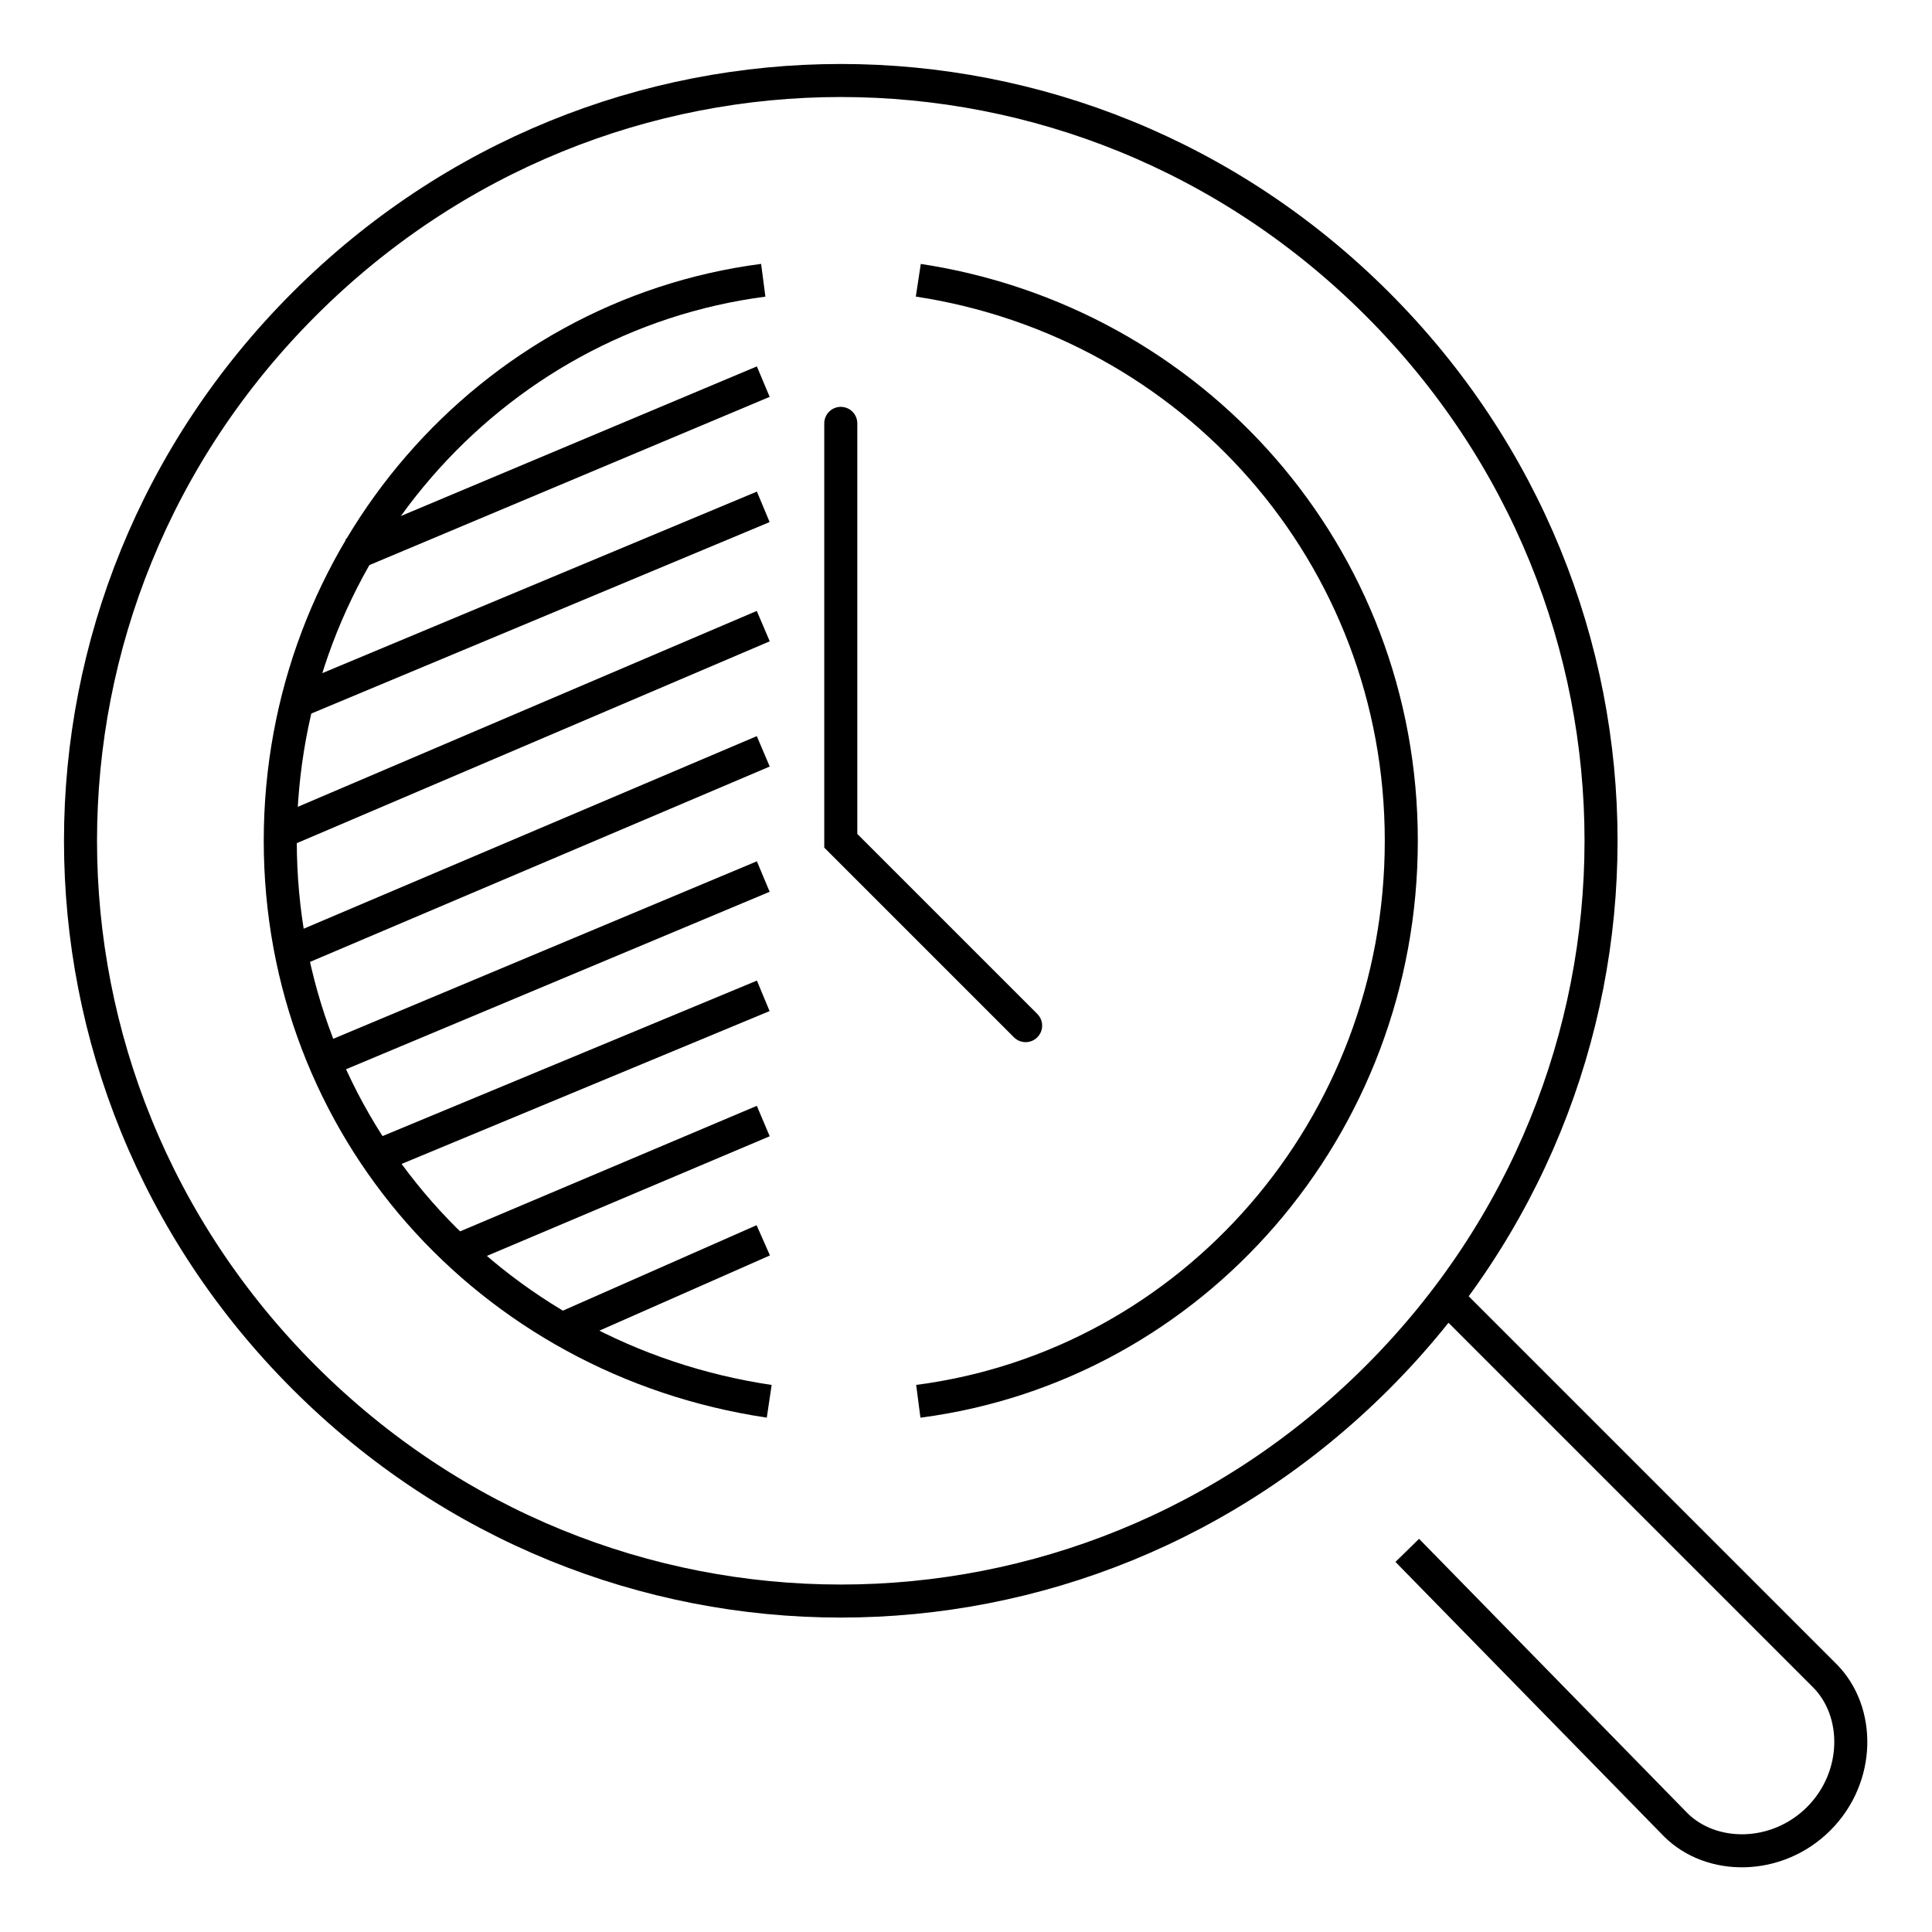
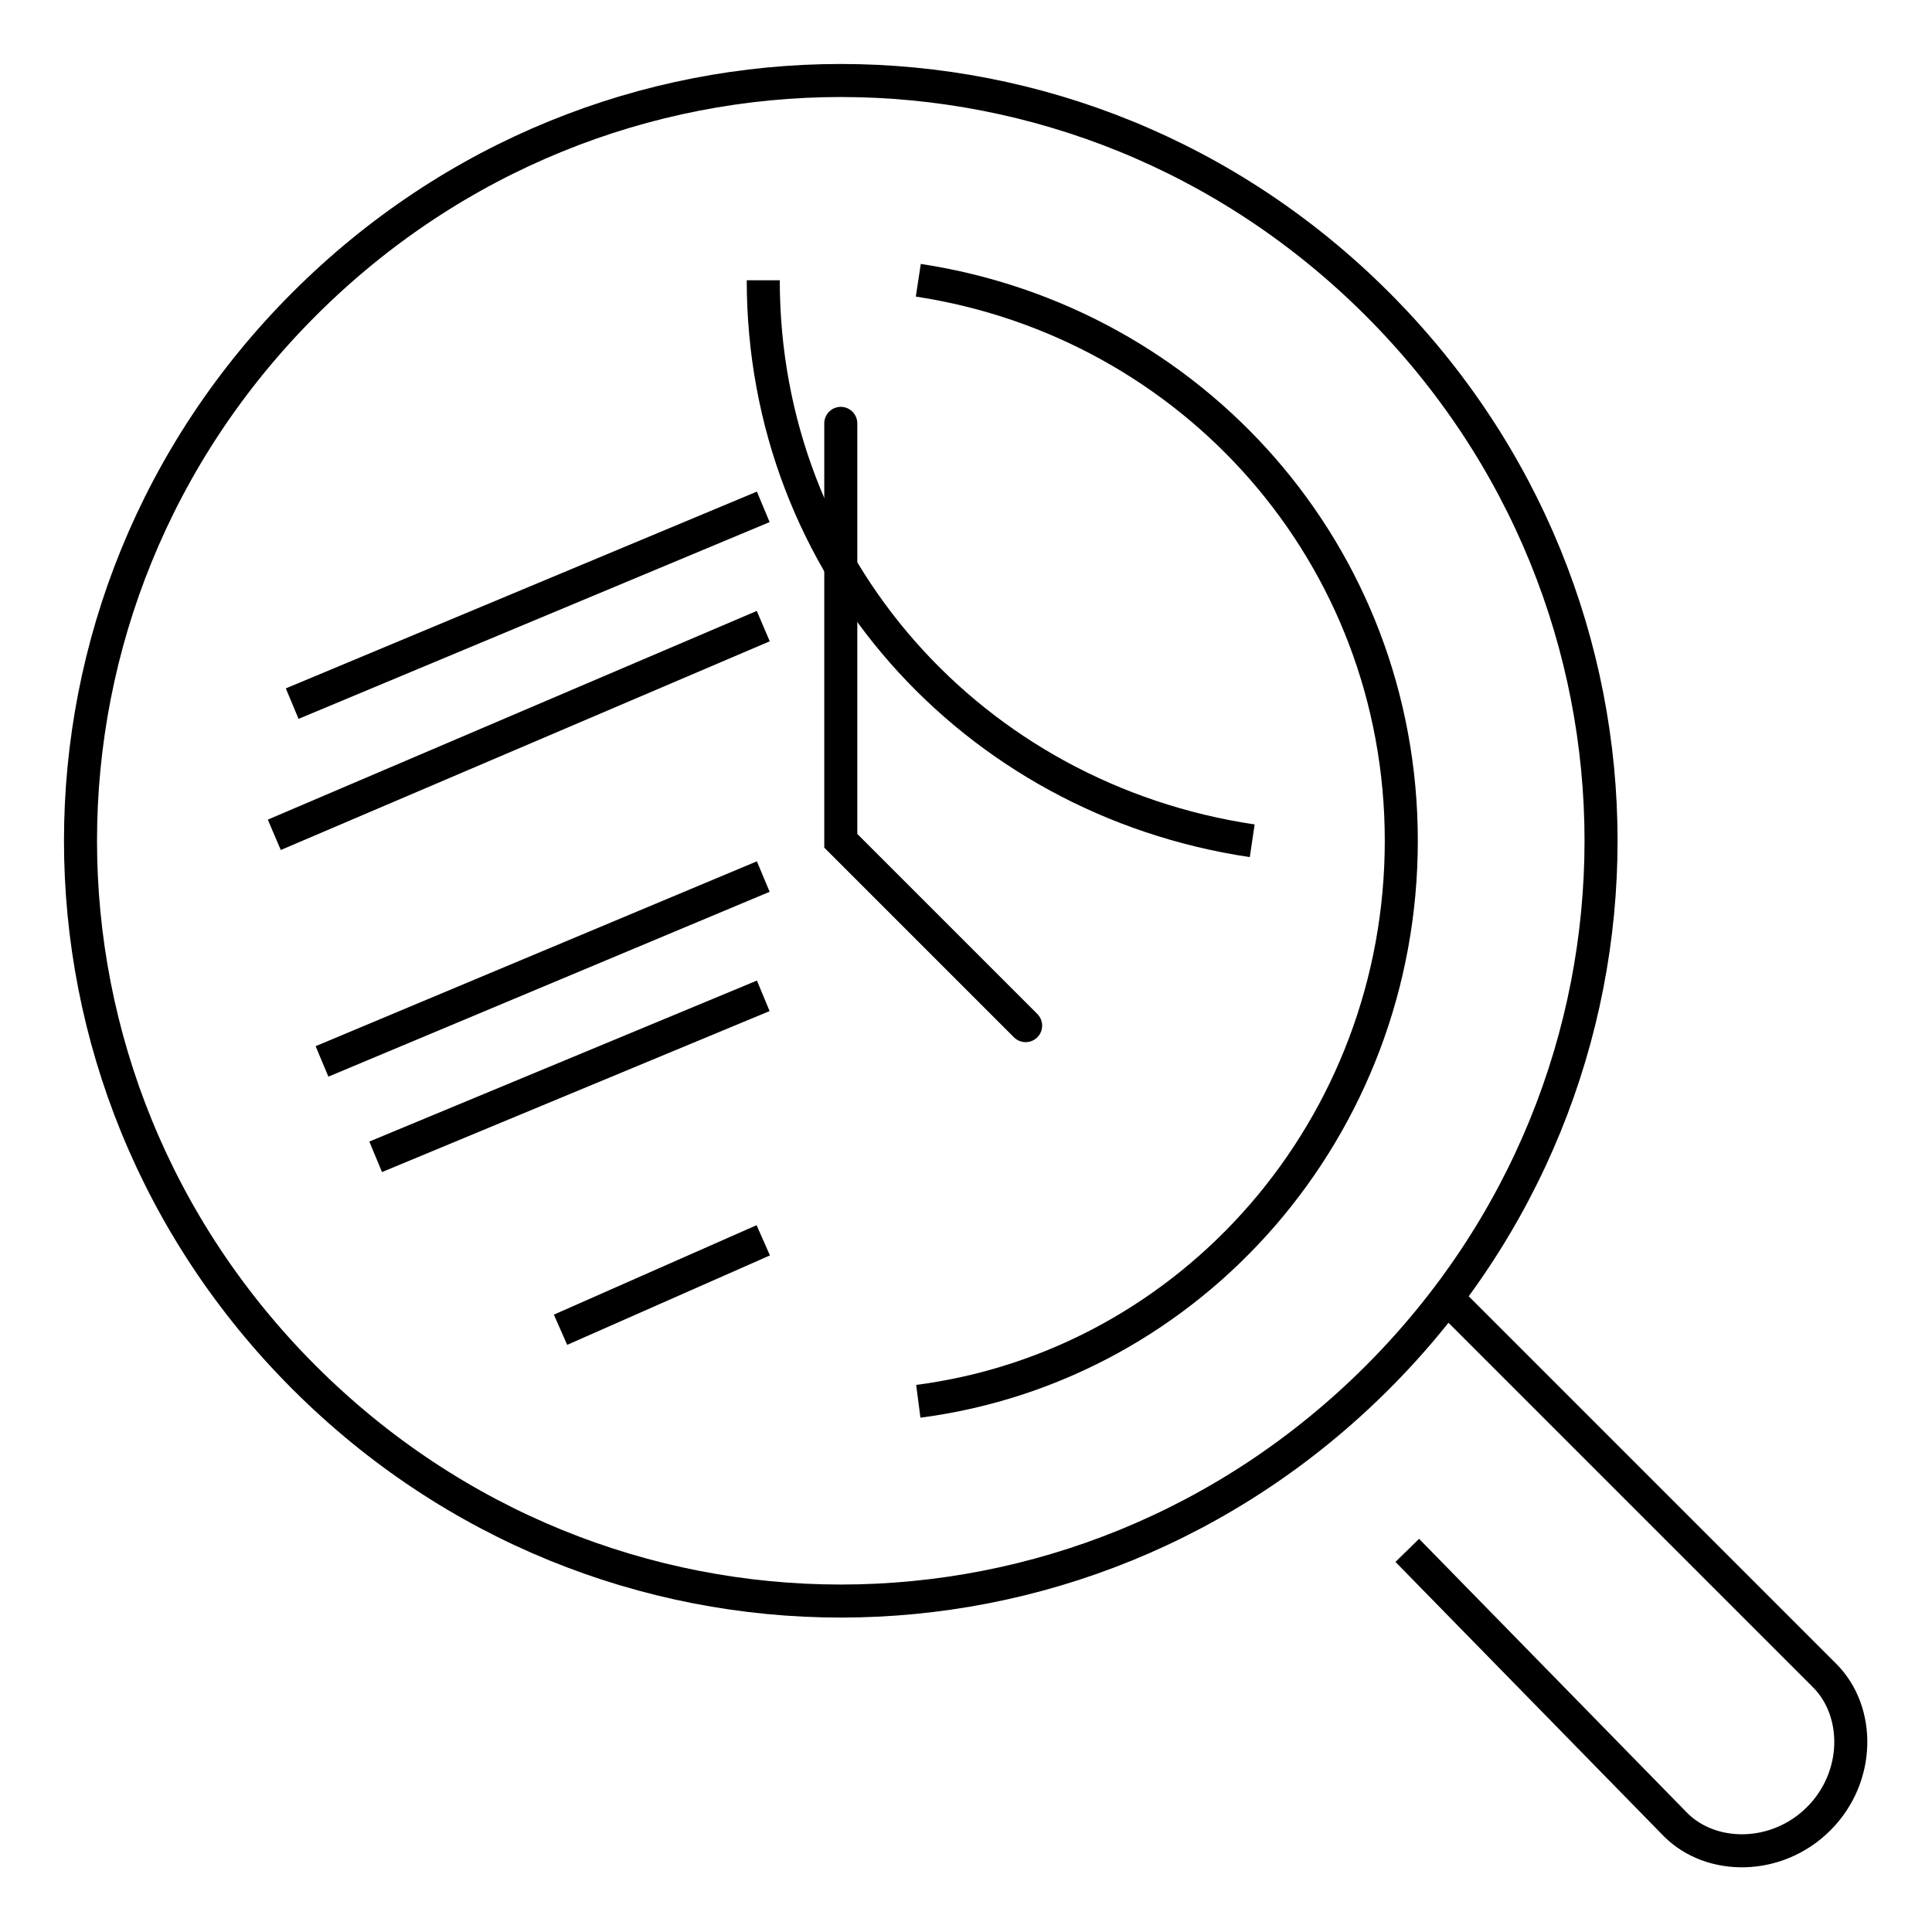
<svg xmlns="http://www.w3.org/2000/svg" version="1.1" id="Icons" x="0px" y="0px" viewBox="0 0 32.4 32.4" style="enable-background:new 0 0 32.4 32.4;" xml:space="preserve">
  <style type="text/css">
	.st0{fill:none;stroke:#000000;stroke-width:0.554;stroke-miterlimit:10;}
	.st1{fill:none;stroke:#000000;stroke-width:0.554;stroke-linecap:round;stroke-miterlimit:10;}
</style>
  <g>
    <path class="st0" d="M24.2,21.7l6.4,6.4c0.6,0.6,0.6,1.7-0.1,2.4c-0.7,0.7-1.8,0.7-2.4,0.1L23.6,26 M23.1,5.1c5,5,5,13,0,18   c-5,5-13,5-18,0c-5-5-5-13,0-18C10.1,0.1,18.1,0.1,23.1,5.1z" />
-     <path class="st0" d="M12.8,4.7c-4.6,0.6-8.1,4.6-8.1,9.4c0,4.8,3.5,8.7,8.2,9.4" />
+     <path class="st0" d="M12.8,4.7c0,4.8,3.5,8.7,8.2,9.4" />
    <path class="st0" d="M15.4,23.5c4.6-0.6,8.1-4.6,8.1-9.4S20,5.4,15.4,4.7" />
    <g>
      <line class="st0" x1="12.8" y1="20.8" x2="9.4" y2="22.3" />
-       <line class="st0" x1="12.8" y1="18.8" x2="7.6" y2="21" />
      <line class="st0" x1="12.8" y1="16.7" x2="6.3" y2="19.4" />
      <line class="st0" x1="12.8" y1="14.7" x2="5.4" y2="17.8" />
-       <line class="st0" x1="12.8" y1="12.6" x2="4.8" y2="16" />
      <line class="st0" x1="12.8" y1="10.5" x2="4.6" y2="14" />
      <line class="st0" x1="12.8" y1="8.5" x2="4.9" y2="11.8" />
-       <line class="st0" x1="12.8" y1="6.4" x2="5.9" y2="9.3" />
    </g>
    <polyline class="st1" points="14.1,7.1 14.1,14.1 17.2,17.2  " />
  </g>
</svg>